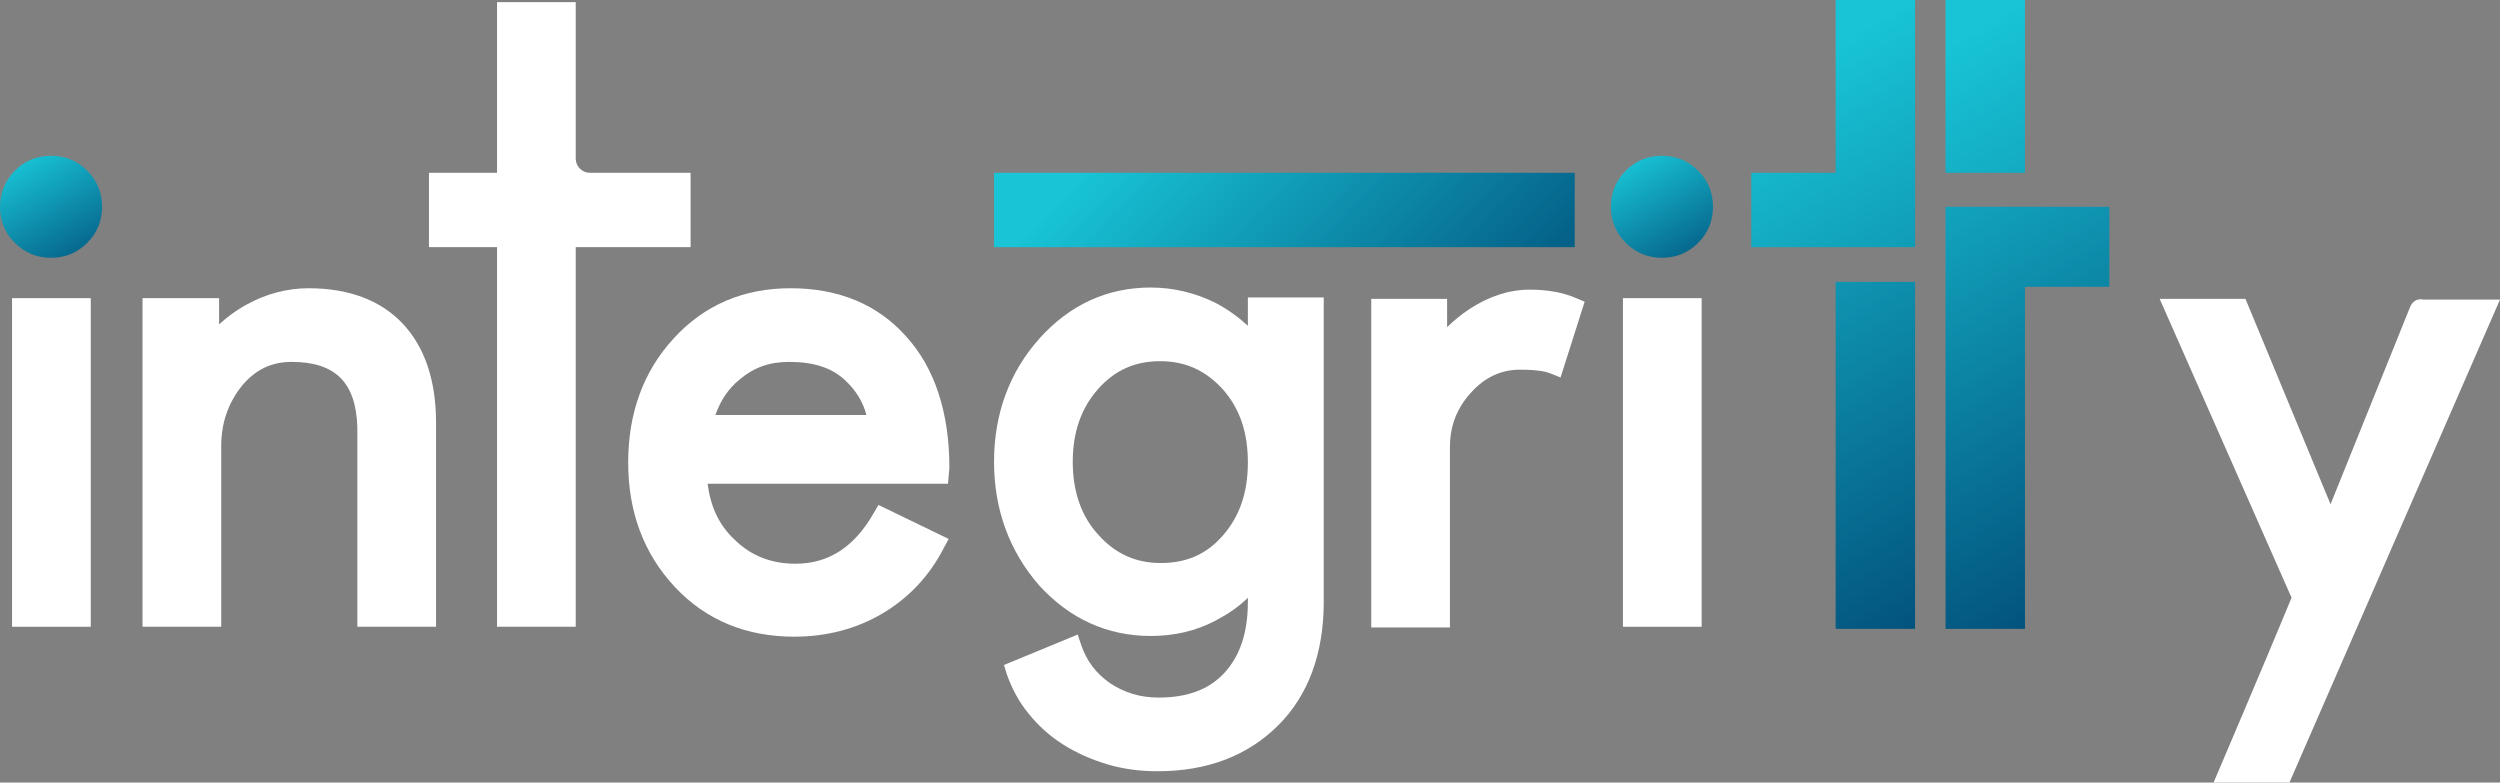
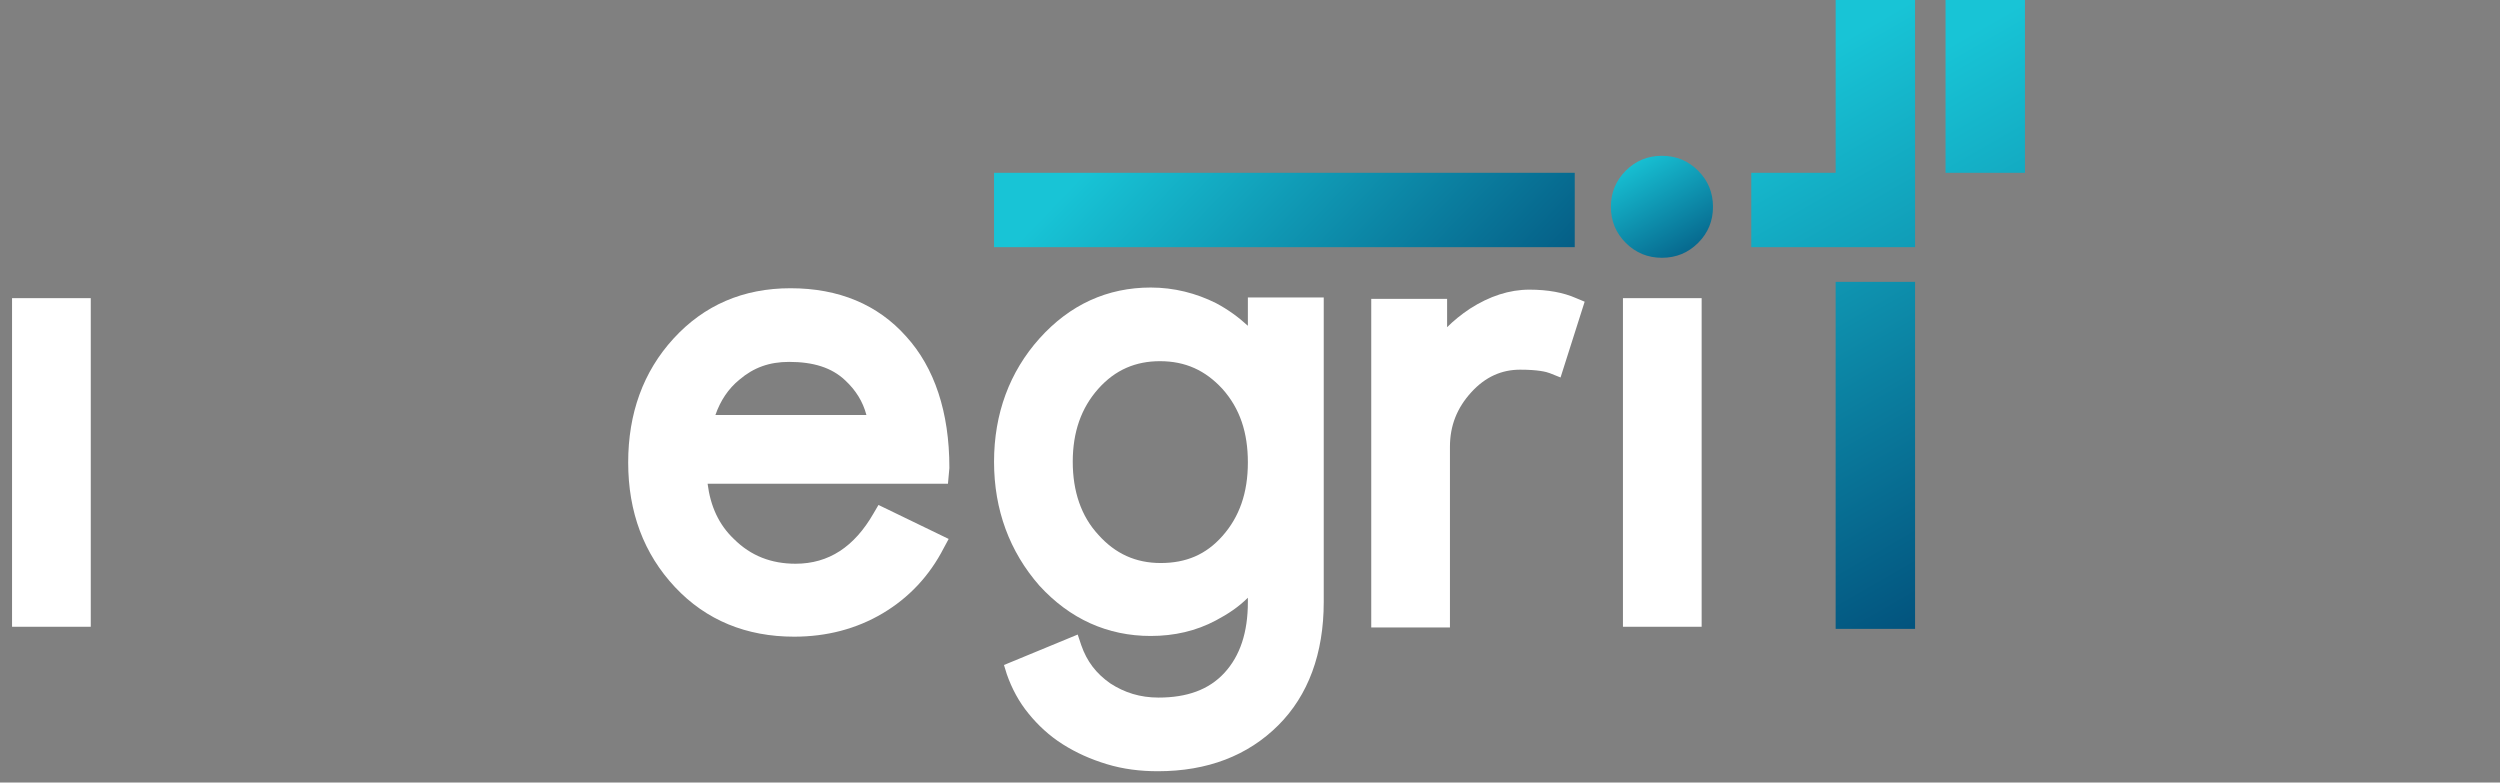
<svg xmlns="http://www.w3.org/2000/svg" width="476" height="149" viewBox="0 0 476 149" fill="none">
  <rect x="0" y="0" width="476" height="149" fill="#808080" stroke="none" />
  <path d="M299.829 32.901H189.266V47.06H299.829V32.901Z" fill="url(#paint0_linear_6_39)" />
  <path d="M364.627 53.667H349.508V119.739H364.627V53.667Z" fill="url(#paint1_linear_6_39)" />
  <path d="M349.508 32.901H333.443V47.06H364.627V0H349.508V32.901Z" fill="url(#paint2_linear_6_39)" />
  <path d="M385.552 0H370.432V32.901H385.552V0Z" fill="url(#paint3_linear_6_39)" />
-   <path d="M370.432 39.374V119.739H385.552V54.611H401.617V39.374H370.432Z" fill="url(#paint4_linear_6_39)" />
  <path d="M316.433 29.665C313.733 29.665 311.438 30.609 309.549 32.497C307.659 34.385 306.714 36.677 306.714 39.374C306.714 42.071 307.659 44.363 309.549 46.251C311.438 48.138 313.733 49.082 316.433 49.082C319.133 49.082 321.428 48.138 323.318 46.251C325.208 44.363 326.153 42.071 326.153 39.374C326.153 36.677 325.208 34.385 323.318 32.497C321.428 30.609 319.133 29.665 316.433 29.665Z" fill="url(#paint5_linear_6_39)" />
-   <path d="M9.72 29.665C7.02 29.665 4.725 30.609 2.835 32.497C0.945 34.385 0 36.812 0 39.374C0 42.071 0.945 44.363 2.835 46.251C4.725 48.138 7.02 49.082 9.72 49.082C12.42 49.082 14.715 48.138 16.605 46.251C18.495 44.363 19.44 42.071 19.44 39.374C19.44 36.677 18.495 34.385 16.605 32.497C14.715 30.609 12.42 29.665 9.72 29.665Z" fill="url(#paint6_linear_6_39)" />
  <path d="M17.28 56.768H2.295V119.335H17.28V56.768Z" fill="white" />
-   <path d="M58.724 54.881C54.674 54.881 50.624 55.959 46.979 57.982C44.954 59.061 43.199 60.409 41.714 61.758V56.768H27.134V119.335H42.119V84.95C42.119 80.501 43.469 76.725 46.034 73.489C48.599 70.387 51.704 68.904 55.484 68.904C63.854 68.904 67.769 72.814 68.038 81.309V119.335H83.023V80.501C83.023 72.41 80.863 66.072 76.678 61.623C72.493 57.173 66.419 54.881 58.724 54.881Z" fill="white" />
  <path d="M150.522 54.881C141.477 54.881 134.052 58.117 128.247 64.454C122.442 70.792 119.607 78.748 119.607 88.052C119.607 97.49 122.577 105.446 128.517 111.784C134.457 118.121 142.152 121.223 151.197 121.223C157.407 121.223 163.077 119.739 168.071 116.773C173.066 113.806 176.981 109.626 179.681 104.367L180.626 102.614L167.261 96.142L166.316 97.76C162.672 104.098 157.812 107.334 151.467 107.334C146.877 107.334 142.962 105.851 139.722 102.614C136.887 99.918 135.267 96.412 134.727 92.097H180.491L180.761 89.13V88.996C180.761 78.478 177.926 69.983 172.526 64.05C167.126 57.982 159.702 54.881 150.522 54.881ZM140.802 72.275C143.502 69.983 146.472 68.904 150.252 68.904C154.842 68.904 158.352 69.983 160.917 72.41C162.942 74.298 164.292 76.455 164.966 79.017H136.212C137.157 76.32 138.642 74.028 140.802 72.275Z" fill="white" />
-   <path d="M458.855 58.521L443.736 96.007L427.536 56.903H411.201L436.311 113.806C431.316 125.942 421.461 149 421.461 149H435.906L476 57.038H461.42C460.205 56.768 459.26 57.443 458.855 58.521Z" fill="white" />
-   <path d="M131.487 32.902H112.318C110.833 32.902 109.618 31.688 109.618 30.205V0.405H94.633V32.902H81.673V47.06H94.633V119.335H109.618V47.06H131.487V32.902Z" fill="white" />
  <path d="M237.595 62.027C235.84 60.409 233.815 58.926 231.52 57.712C227.74 55.824 223.555 54.746 219.1 54.746C210.866 54.746 203.711 57.982 197.906 64.454C192.236 70.792 189.266 78.748 189.266 87.917C189.266 97.086 192.236 105.042 197.906 111.514C203.711 117.852 210.866 121.088 219.1 121.088C223.555 121.088 227.74 120.144 231.52 118.121C233.815 116.908 235.84 115.559 237.595 113.806V114.615C237.595 120.414 236.11 124.863 233.14 128.099C230.17 131.336 225.985 132.819 220.585 132.819C217.075 132.819 214.106 131.875 211.406 130.122C208.706 128.234 206.951 125.942 205.871 122.841L205.196 120.818L191.156 126.616L191.696 128.369C192.641 131.066 193.991 133.628 195.881 135.92C197.636 138.078 199.796 140.1 202.361 141.718C204.926 143.337 207.626 144.55 210.731 145.494C213.836 146.438 217.075 146.842 220.45 146.842C229.9 146.842 237.595 143.876 243.4 138.078C249.07 132.414 252.04 124.459 252.04 114.615V56.633H237.595V62.027ZM237.595 88.052C237.595 93.85 235.975 98.434 232.735 102.075C229.63 105.581 225.85 107.199 220.99 107.199C216.265 107.199 212.351 105.446 209.111 101.805C205.871 98.299 204.251 93.58 204.251 87.917C204.251 82.253 205.871 77.669 209.111 74.028C212.351 70.387 216.265 68.769 220.855 68.769C225.715 68.769 229.495 70.522 232.735 74.028C236.11 77.804 237.595 82.388 237.595 88.052Z" fill="white" />
  <path d="M291.189 55.15C287.409 55.15 283.629 56.364 279.849 58.791C278.229 59.87 276.744 61.083 275.529 62.297V56.903H261.085V119.47H276.069V85.085C276.069 81.04 277.419 77.669 280.119 74.702C282.819 71.736 285.924 70.387 289.434 70.387C292.809 70.387 294.429 70.792 295.104 71.061L297.129 71.871L301.719 57.443L300.099 56.768C297.669 55.69 294.699 55.15 291.189 55.15Z" fill="white" />
  <path d="M323.993 56.768H309.008V119.335H323.993V56.768Z" fill="white" />
  <defs>
    <linearGradient id="paint0_linear_6_39" x1="221.211" y1="17.504" x2="289.639" y2="83.325" gradientUnits="userSpaceOnUse">
      <stop stop-color="#18C4D6" />
      <stop offset="1" stop-color="#004774" />
    </linearGradient>
    <linearGradient id="paint1_linear_6_39" x1="318.02" y1="19.089" x2="379.061" y2="124.938" gradientUnits="userSpaceOnUse">
      <stop stop-color="#18C4D6" />
      <stop offset="1" stop-color="#004774" />
    </linearGradient>
    <linearGradient id="paint2_linear_6_39" x1="342.616" y1="12.382" x2="406.552" y2="123.25" gradientUnits="userSpaceOnUse">
      <stop stop-color="#18C4D6" />
      <stop offset="1" stop-color="#004774" />
    </linearGradient>
    <linearGradient id="paint3_linear_6_39" x1="372.819" y1="7.556" x2="441.056" y2="125.882" gradientUnits="userSpaceOnUse">
      <stop stop-color="#18C4D6" />
      <stop offset="1" stop-color="#004774" />
    </linearGradient>
    <linearGradient id="paint4_linear_6_39" x1="349.145" y1="15.805" x2="408.924" y2="119.465" gradientUnits="userSpaceOnUse">
      <stop stop-color="#18C4D6" />
      <stop offset="1" stop-color="#004774" />
    </linearGradient>
    <linearGradient id="paint5_linear_6_39" x1="310.903" y1="29.86" x2="325.095" y2="54.471" gradientUnits="userSpaceOnUse">
      <stop stop-color="#18C4D6" />
      <stop offset="1" stop-color="#004774" />
    </linearGradient>
    <linearGradient id="paint6_linear_6_39" x1="4.214" y1="29.86" x2="18.407" y2="54.471" gradientUnits="userSpaceOnUse">
      <stop stop-color="#18C4D6" />
      <stop offset="1" stop-color="#004774" />
    </linearGradient>
  </defs>
</svg>